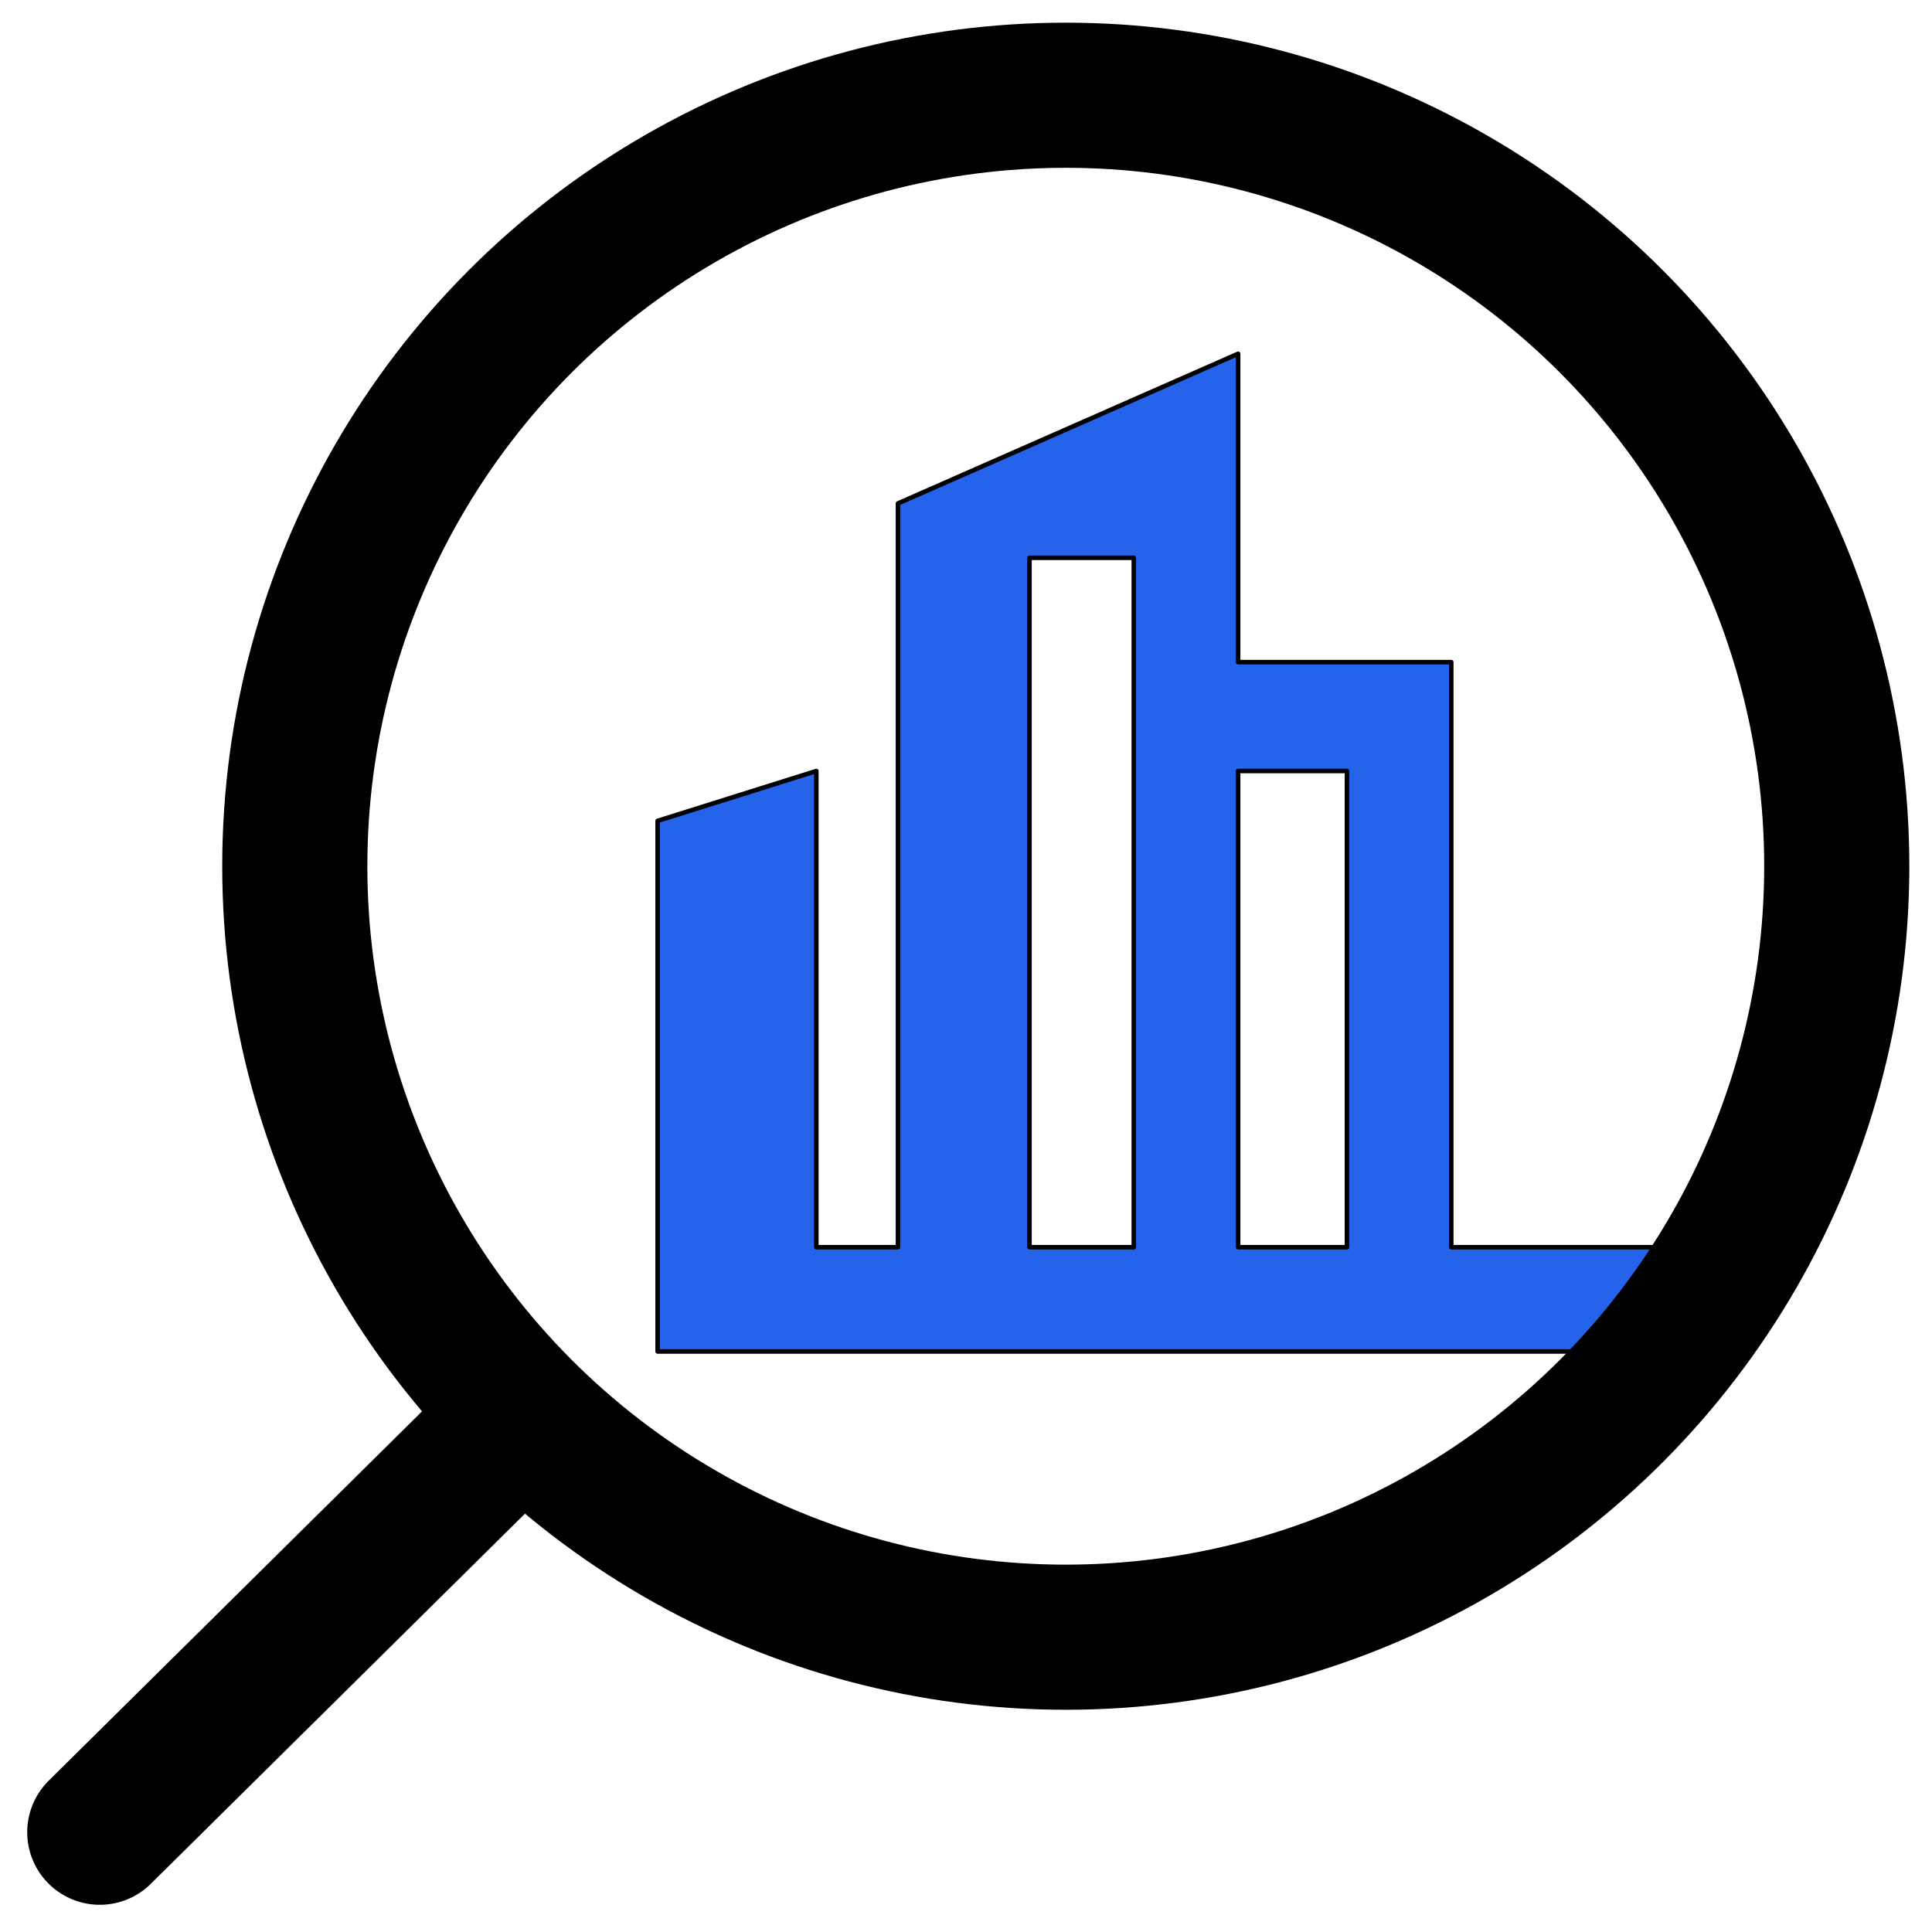
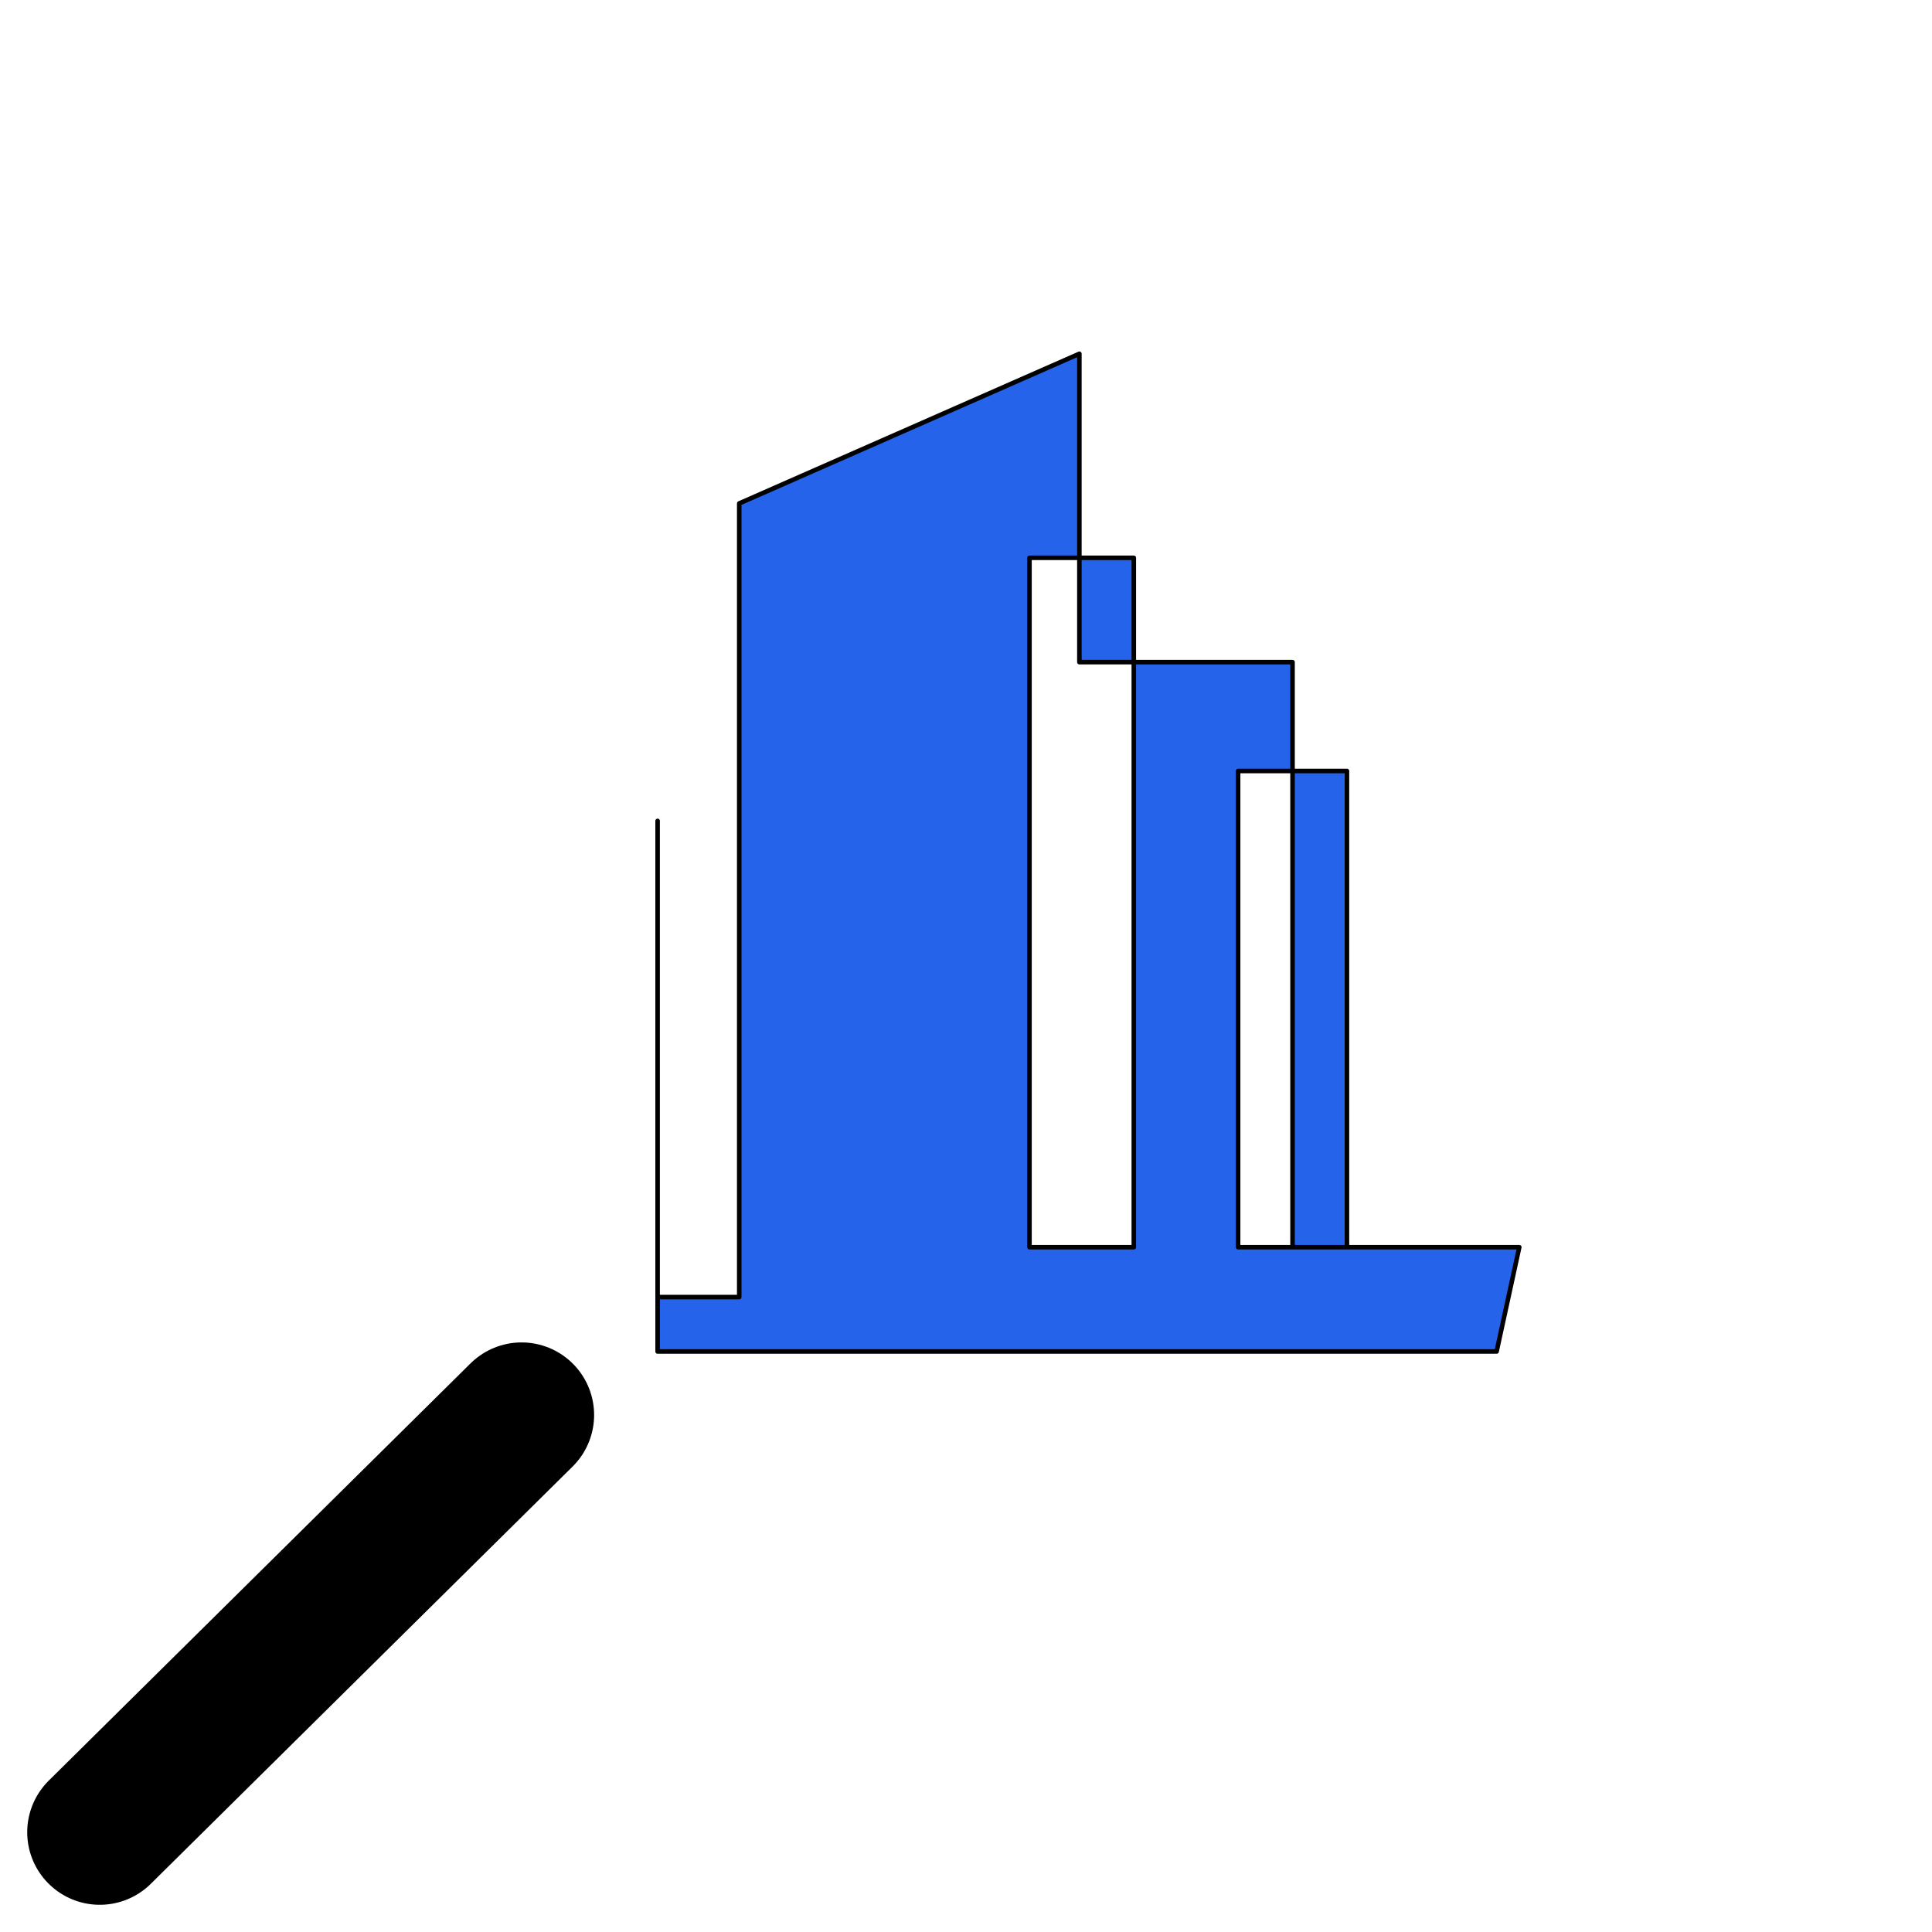
<svg xmlns="http://www.w3.org/2000/svg" version="1.1" width="426" height="426">
  <svg width="426" height="426" fill="none" stroke="#000" stroke-linecap="round" stroke-linejoin="round">
-     <path fill="#2563eb" fill-rule="evenodd" d="M145 298V181l35-11v105h18V111l75-33v68h47v129h50l-5 23Zm82-23V123h23v152Zm46 0V170h24v105Z" />
+     <path fill="#2563eb" fill-rule="evenodd" d="M145 298V181v105h18V111l75-33v68h47v129h50l-5 23Zm82-23V123h23v152Zm46 0V170h24v105Z" />
    <g stroke-width="32">
-       <circle cx="235" cy="191" r="170" />
      <path d="m22 404 93-92" />
    </g>
  </svg>
  <style>@media (prefers-color-scheme: light) { :root { filter: none; } }
@media (prefers-color-scheme: dark) { :root { filter: none; } }
</style>
</svg>